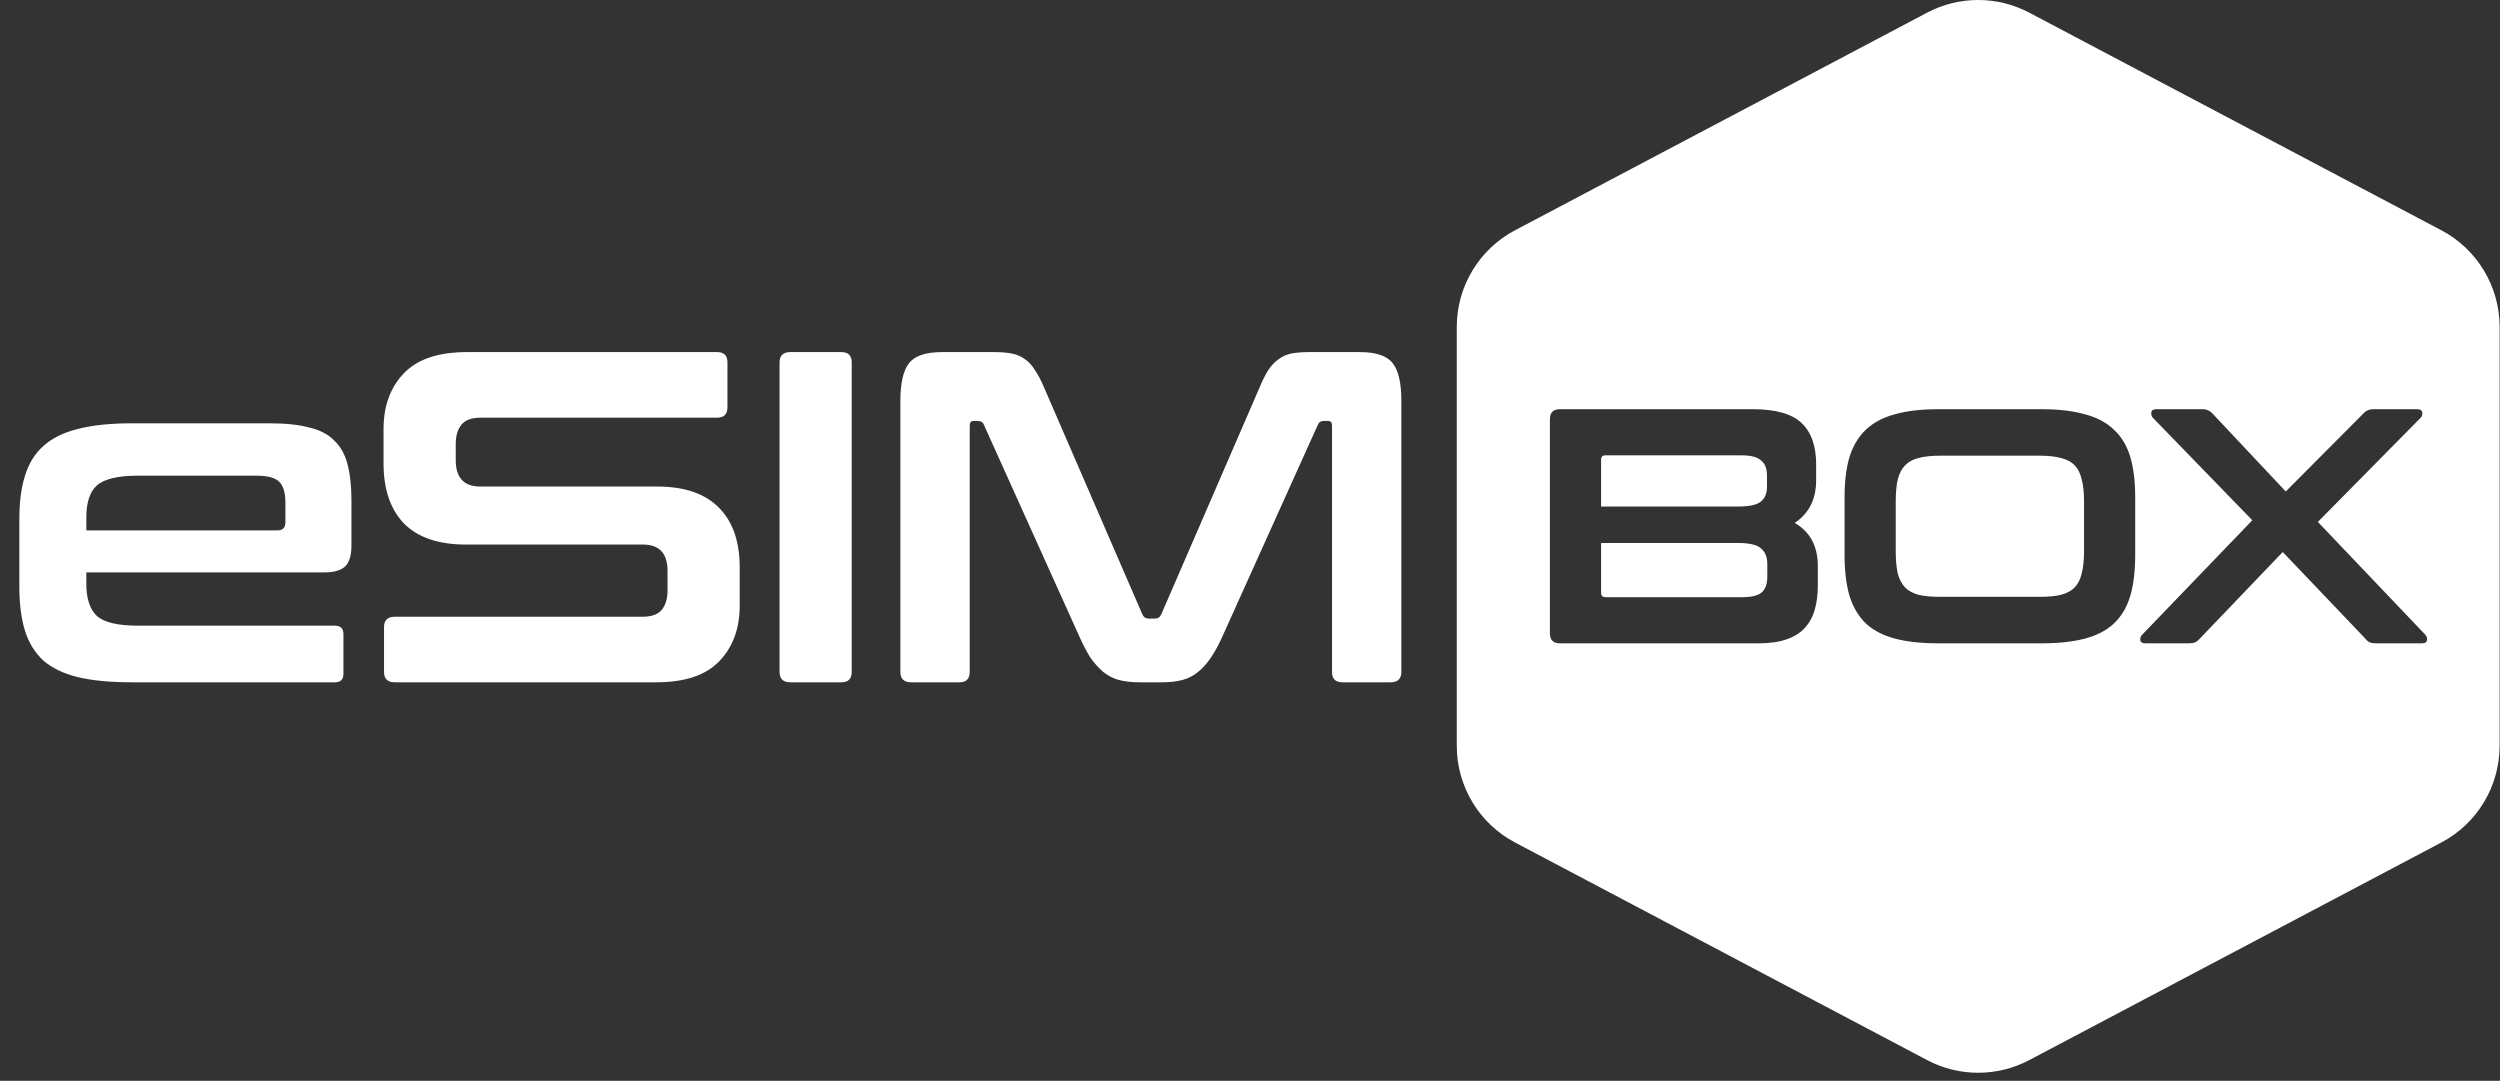
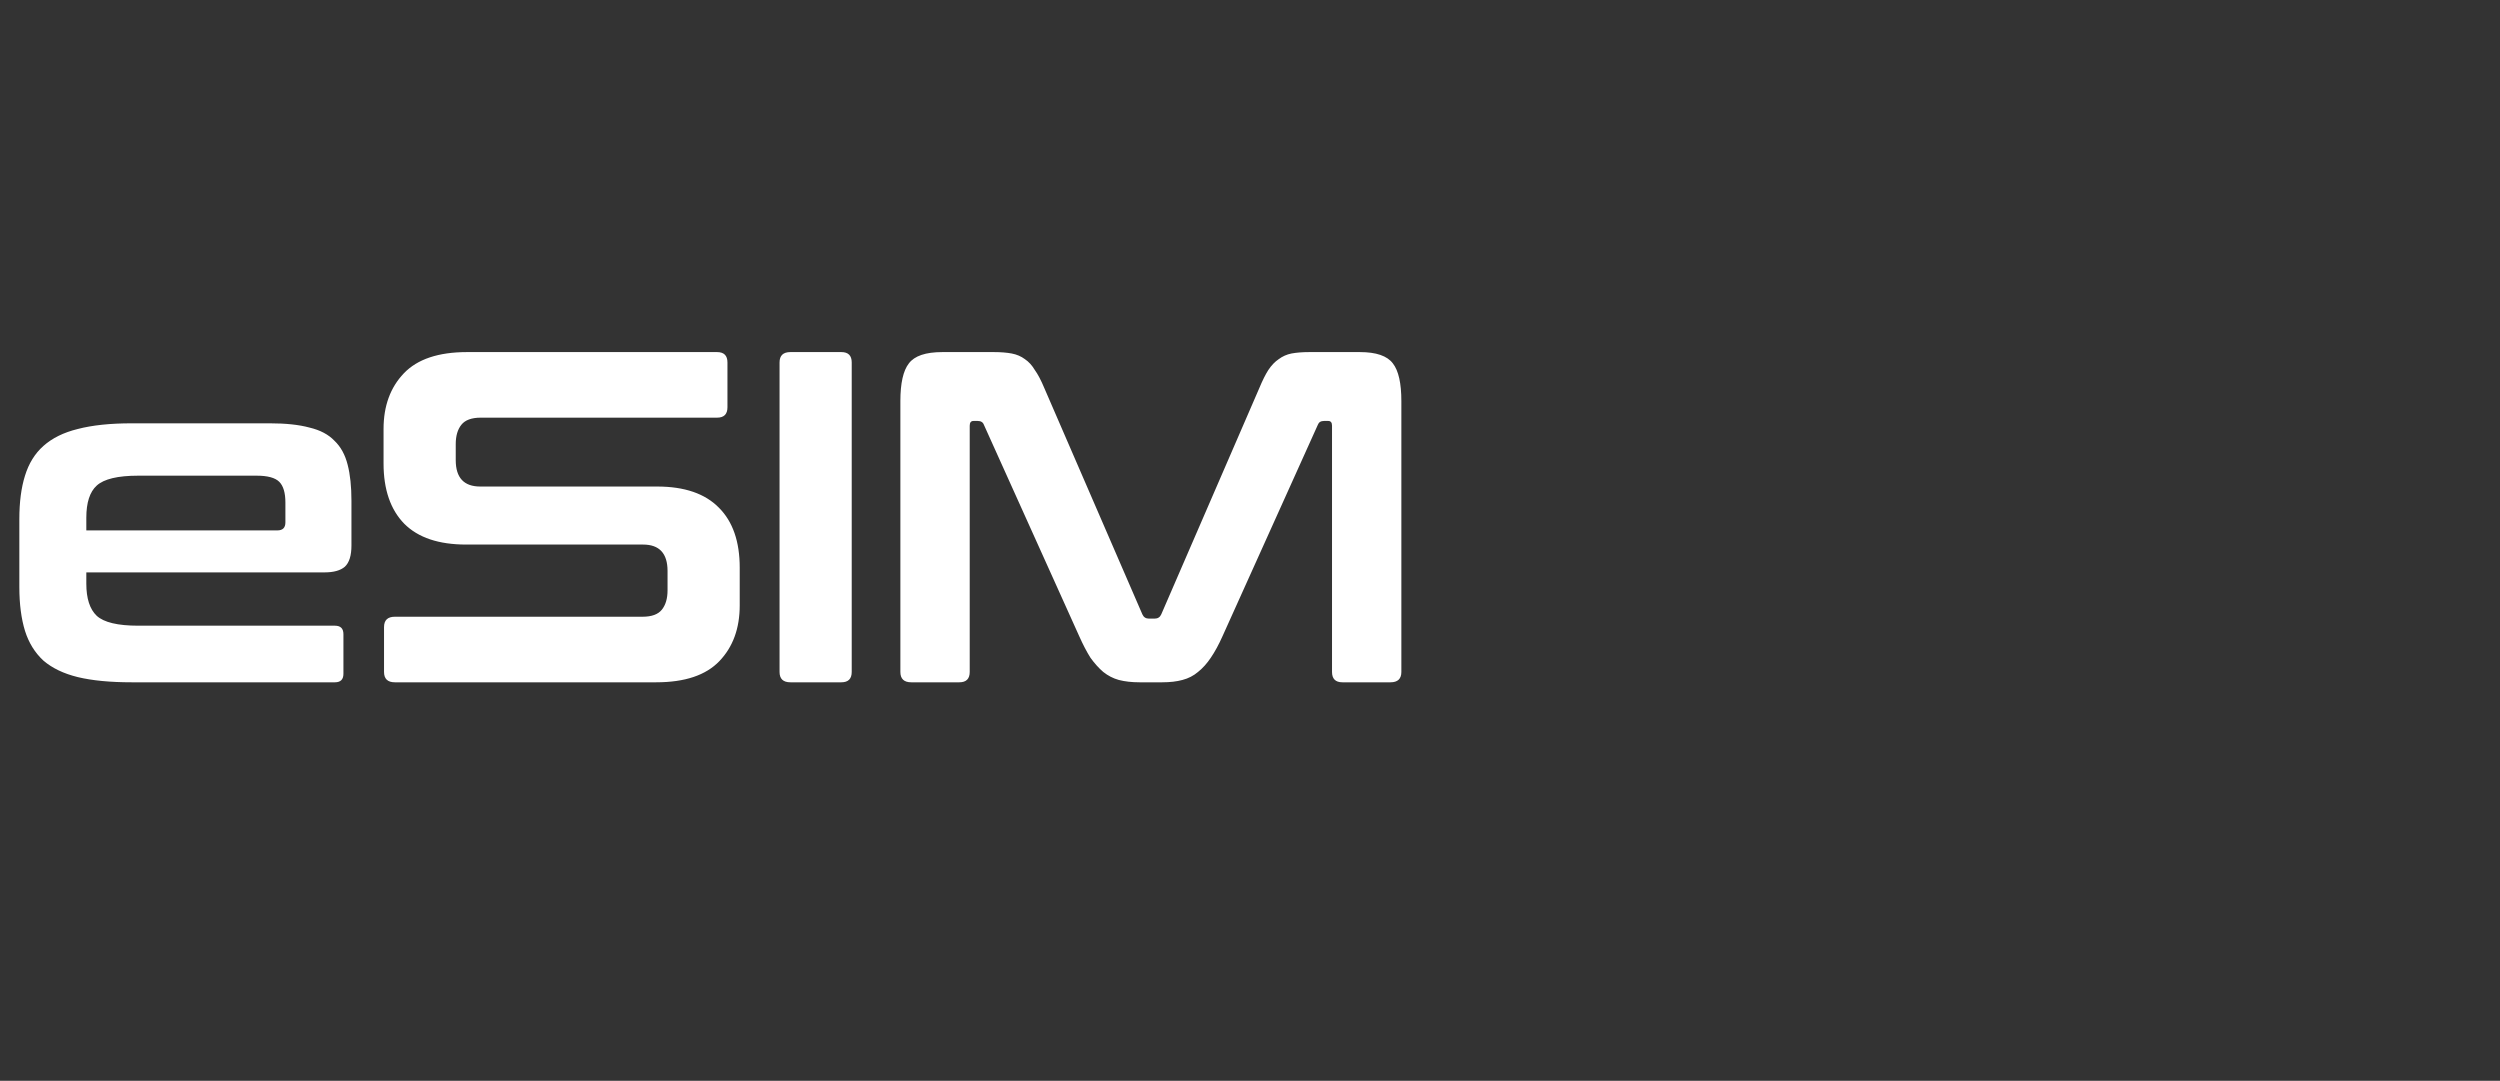
<svg xmlns="http://www.w3.org/2000/svg" width="266" height="115" viewBox="0 0 266 115" fill="none">
  <rect x="0" y="0" width="266" height="115" fill="#333333" stroke="none" />
  <path d="M28.71 45.041C30.417 45.041 31.823 45.192 32.927 45.493C34.065 45.761 34.951 46.229 35.587 46.898C36.256 47.534 36.725 48.387 36.992 49.458C37.26 50.495 37.394 51.767 37.394 53.273V58.041C37.394 59.112 37.16 59.865 36.691 60.3C36.223 60.701 35.503 60.902 34.533 60.902H9.185V62.107C9.185 63.679 9.553 64.817 10.29 65.52C11.059 66.223 12.532 66.574 14.707 66.574H35.637C36.239 66.574 36.541 66.875 36.541 67.478V71.694C36.541 72.296 36.239 72.597 35.637 72.597H14.004C11.729 72.597 9.821 72.413 8.282 72.045C6.776 71.677 5.555 71.091 4.618 70.288C3.714 69.452 3.062 68.398 2.66 67.126C2.259 65.821 2.058 64.265 2.058 62.458V55.23C2.058 53.423 2.259 51.884 2.66 50.612C3.062 49.307 3.714 48.253 4.618 47.45C5.555 46.614 6.776 46.011 8.282 45.643C9.821 45.242 11.729 45.041 14.004 45.041H28.71ZM9.185 56.435H29.514C30.082 56.435 30.367 56.151 30.367 55.582V53.474C30.367 52.436 30.149 51.7 29.714 51.265C29.279 50.83 28.476 50.612 27.305 50.612H14.707C12.532 50.612 11.059 50.964 10.29 51.667C9.553 52.336 9.185 53.474 9.185 55.08V56.435ZM76.297 37.462C77.033 37.462 77.401 37.83 77.401 38.566V43.334C77.401 44.071 77.033 44.439 76.297 44.439H51.15C50.18 44.439 49.494 44.69 49.092 45.192C48.691 45.694 48.49 46.38 48.49 47.25V48.956C48.49 50.83 49.36 51.767 51.1 51.767H69.922C72.834 51.767 75.025 52.52 76.498 54.026C77.97 55.498 78.706 57.623 78.706 60.4V64.416C78.706 66.858 77.987 68.833 76.548 70.338C75.109 71.844 72.867 72.597 69.822 72.597H42.015C41.245 72.597 40.861 72.229 40.861 71.493V66.725C40.861 65.988 41.245 65.62 42.015 65.62H68.366C69.337 65.62 70.023 65.369 70.424 64.867C70.826 64.365 71.027 63.679 71.027 62.809V60.752C71.027 58.878 70.157 57.941 68.417 57.941H49.594C46.683 57.941 44.491 57.205 43.019 55.732C41.546 54.226 40.81 52.085 40.81 49.307V45.643C40.81 43.201 41.53 41.226 42.969 39.721C44.407 38.215 46.649 37.462 49.694 37.462H76.297ZM89.519 37.462C90.255 37.462 90.623 37.83 90.623 38.566V71.493C90.623 72.229 90.255 72.597 89.519 72.597H84.098C83.328 72.597 82.944 72.229 82.944 71.493V38.566C82.944 37.83 83.328 37.462 84.098 37.462H89.519ZM105.738 37.462C106.474 37.462 107.11 37.512 107.645 37.612C108.181 37.713 108.649 37.914 109.051 38.215C109.452 38.483 109.804 38.867 110.105 39.369C110.439 39.838 110.774 40.474 111.109 41.277L121.549 65.369C121.683 65.671 121.917 65.821 122.252 65.821H122.854C123.189 65.821 123.423 65.671 123.557 65.369L133.997 41.277C134.331 40.474 134.649 39.838 134.95 39.369C135.285 38.867 135.653 38.483 136.055 38.215C136.456 37.914 136.908 37.713 137.41 37.612C137.945 37.512 138.581 37.462 139.317 37.462H144.688C146.428 37.462 147.599 37.863 148.201 38.666C148.804 39.436 149.105 40.775 149.105 42.682V71.493C149.105 72.229 148.72 72.597 147.951 72.597H142.831C142.095 72.597 141.727 72.229 141.727 71.493V45.292C141.727 44.957 141.593 44.79 141.325 44.79H140.873C140.539 44.79 140.321 44.924 140.221 45.192L130.082 67.678C129.68 68.582 129.262 69.351 128.827 69.987C128.425 70.589 127.974 71.091 127.472 71.493C127.003 71.894 126.451 72.179 125.815 72.346C125.213 72.513 124.494 72.597 123.657 72.597H121.248C120.411 72.597 119.675 72.513 119.039 72.346C118.437 72.179 117.885 71.894 117.383 71.493C116.914 71.091 116.463 70.589 116.028 69.987C115.626 69.351 115.225 68.582 114.823 67.678L104.684 45.192C104.584 44.924 104.366 44.79 104.031 44.79H103.58C103.312 44.79 103.178 44.957 103.178 45.292V71.493C103.178 72.229 102.81 72.597 102.074 72.597H96.954C96.184 72.597 95.8 72.229 95.8 71.493V42.682C95.8 40.775 96.101 39.436 96.703 38.666C97.305 37.863 98.493 37.462 100.267 37.462H105.738Z" fill="white" />
-   <path d="M205.047 1.346C208.446 -0.449 212.512 -0.449 215.911 1.346L259.758 24.5C263.572 26.514 265.959 30.473 265.959 34.787V79.354C265.959 83.667 263.572 87.627 259.758 89.641L215.911 112.795C212.512 114.59 208.446 114.59 205.047 112.795L161.201 89.641C157.387 87.627 155 83.668 155 79.354V34.787C155 30.473 157.387 26.514 161.201 24.5L205.047 1.346ZM165.979 43.539C165.267 43.539 164.91 43.894 164.91 44.606V67.382C164.91 68.094 165.267 68.45 165.979 68.45H187.117C188.303 68.45 189.3 68.308 190.106 68.023C190.913 67.738 191.554 67.335 192.028 66.813C192.527 66.267 192.882 65.614 193.096 64.855C193.309 64.096 193.416 63.242 193.416 62.293V60.229C193.416 58.118 192.598 56.587 190.961 55.638C192.479 54.618 193.238 53.111 193.238 51.119V49.411C193.238 47.442 192.717 45.97 191.673 44.998C190.653 44.025 188.92 43.539 186.477 43.539H165.979ZM206.226 43.539C204.423 43.539 202.892 43.717 201.635 44.073C200.378 44.405 199.346 44.95 198.539 45.709C197.756 46.445 197.175 47.406 196.795 48.592C196.439 49.779 196.261 51.226 196.261 52.934V59.055C196.261 60.763 196.439 62.222 196.795 63.432C197.175 64.618 197.756 65.591 198.539 66.35C199.346 67.085 200.377 67.62 201.635 67.952C202.892 68.284 204.423 68.45 206.226 68.45H217.223C219.025 68.45 220.555 68.284 221.812 67.952C223.094 67.62 224.126 67.086 224.909 66.35C225.716 65.591 226.297 64.618 226.653 63.432C227.009 62.222 227.186 60.763 227.187 59.055V52.934C227.187 51.226 227.009 49.779 226.653 48.592C226.297 47.406 225.716 46.445 224.909 45.709C224.126 44.95 223.094 44.405 221.812 44.073C220.555 43.717 219.025 43.539 217.223 43.539H206.226ZM229.432 43.539C229.1 43.539 228.921 43.657 228.897 43.894C228.874 44.107 228.933 44.297 229.075 44.463L239.646 55.354L227.937 67.525C227.771 67.691 227.7 67.892 227.724 68.129C227.771 68.343 227.949 68.45 228.257 68.45H232.884C233.192 68.45 233.417 68.414 233.56 68.343C233.726 68.272 233.892 68.141 234.058 67.952L242.884 58.735L251.674 67.952C251.816 68.141 251.971 68.272 252.137 68.343C252.303 68.414 252.528 68.45 252.812 68.45H257.688C258.02 68.45 258.198 68.343 258.222 68.129C258.269 67.892 258.21 67.691 258.044 67.525L246.62 55.532L257.546 44.463C257.712 44.297 257.771 44.107 257.724 43.894C257.7 43.657 257.521 43.539 257.189 43.539H252.563C252.279 43.539 252.053 43.586 251.887 43.681C251.721 43.752 251.567 43.871 251.425 44.037L243.204 52.293L235.445 44.037C235.303 43.871 235.149 43.752 234.983 43.681C234.817 43.586 234.591 43.539 234.307 43.539H229.432ZM184.946 57.774C186.133 57.774 186.939 57.964 187.366 58.343C187.817 58.723 188.042 59.28 188.042 60.015V61.368C188.042 62.127 187.841 62.685 187.438 63.041C187.034 63.373 186.358 63.538 185.409 63.539H170.818C170.51 63.539 170.355 63.384 170.355 63.076V57.774H184.946ZM217.009 48.485C217.934 48.485 218.693 48.568 219.286 48.734C219.903 48.876 220.389 49.138 220.745 49.517C221.101 49.873 221.351 50.372 221.493 51.012C221.659 51.629 221.742 52.4 221.742 53.325V58.664C221.742 59.589 221.659 60.372 221.493 61.012C221.351 61.629 221.101 62.127 220.745 62.506C220.389 62.862 219.903 63.123 219.286 63.289C218.693 63.432 217.934 63.503 217.009 63.503H206.439C205.514 63.503 204.743 63.432 204.126 63.289C203.533 63.123 203.058 62.862 202.702 62.506C202.347 62.127 202.086 61.629 201.92 61.012C201.778 60.372 201.706 59.589 201.706 58.664V53.325C201.706 52.4 201.778 51.629 201.92 51.012C202.086 50.372 202.346 49.873 202.702 49.517C203.058 49.138 203.533 48.876 204.126 48.734C204.743 48.568 205.514 48.485 206.439 48.485H217.009ZM185.373 48.45C186.298 48.45 186.963 48.628 187.366 48.984C187.793 49.316 188.007 49.849 188.007 50.584V51.794C188.007 52.482 187.793 53.005 187.366 53.361C186.939 53.717 186.132 53.895 184.946 53.895H170.355V48.913C170.355 48.604 170.51 48.45 170.818 48.45H185.373Z" fill="white" />
</svg>